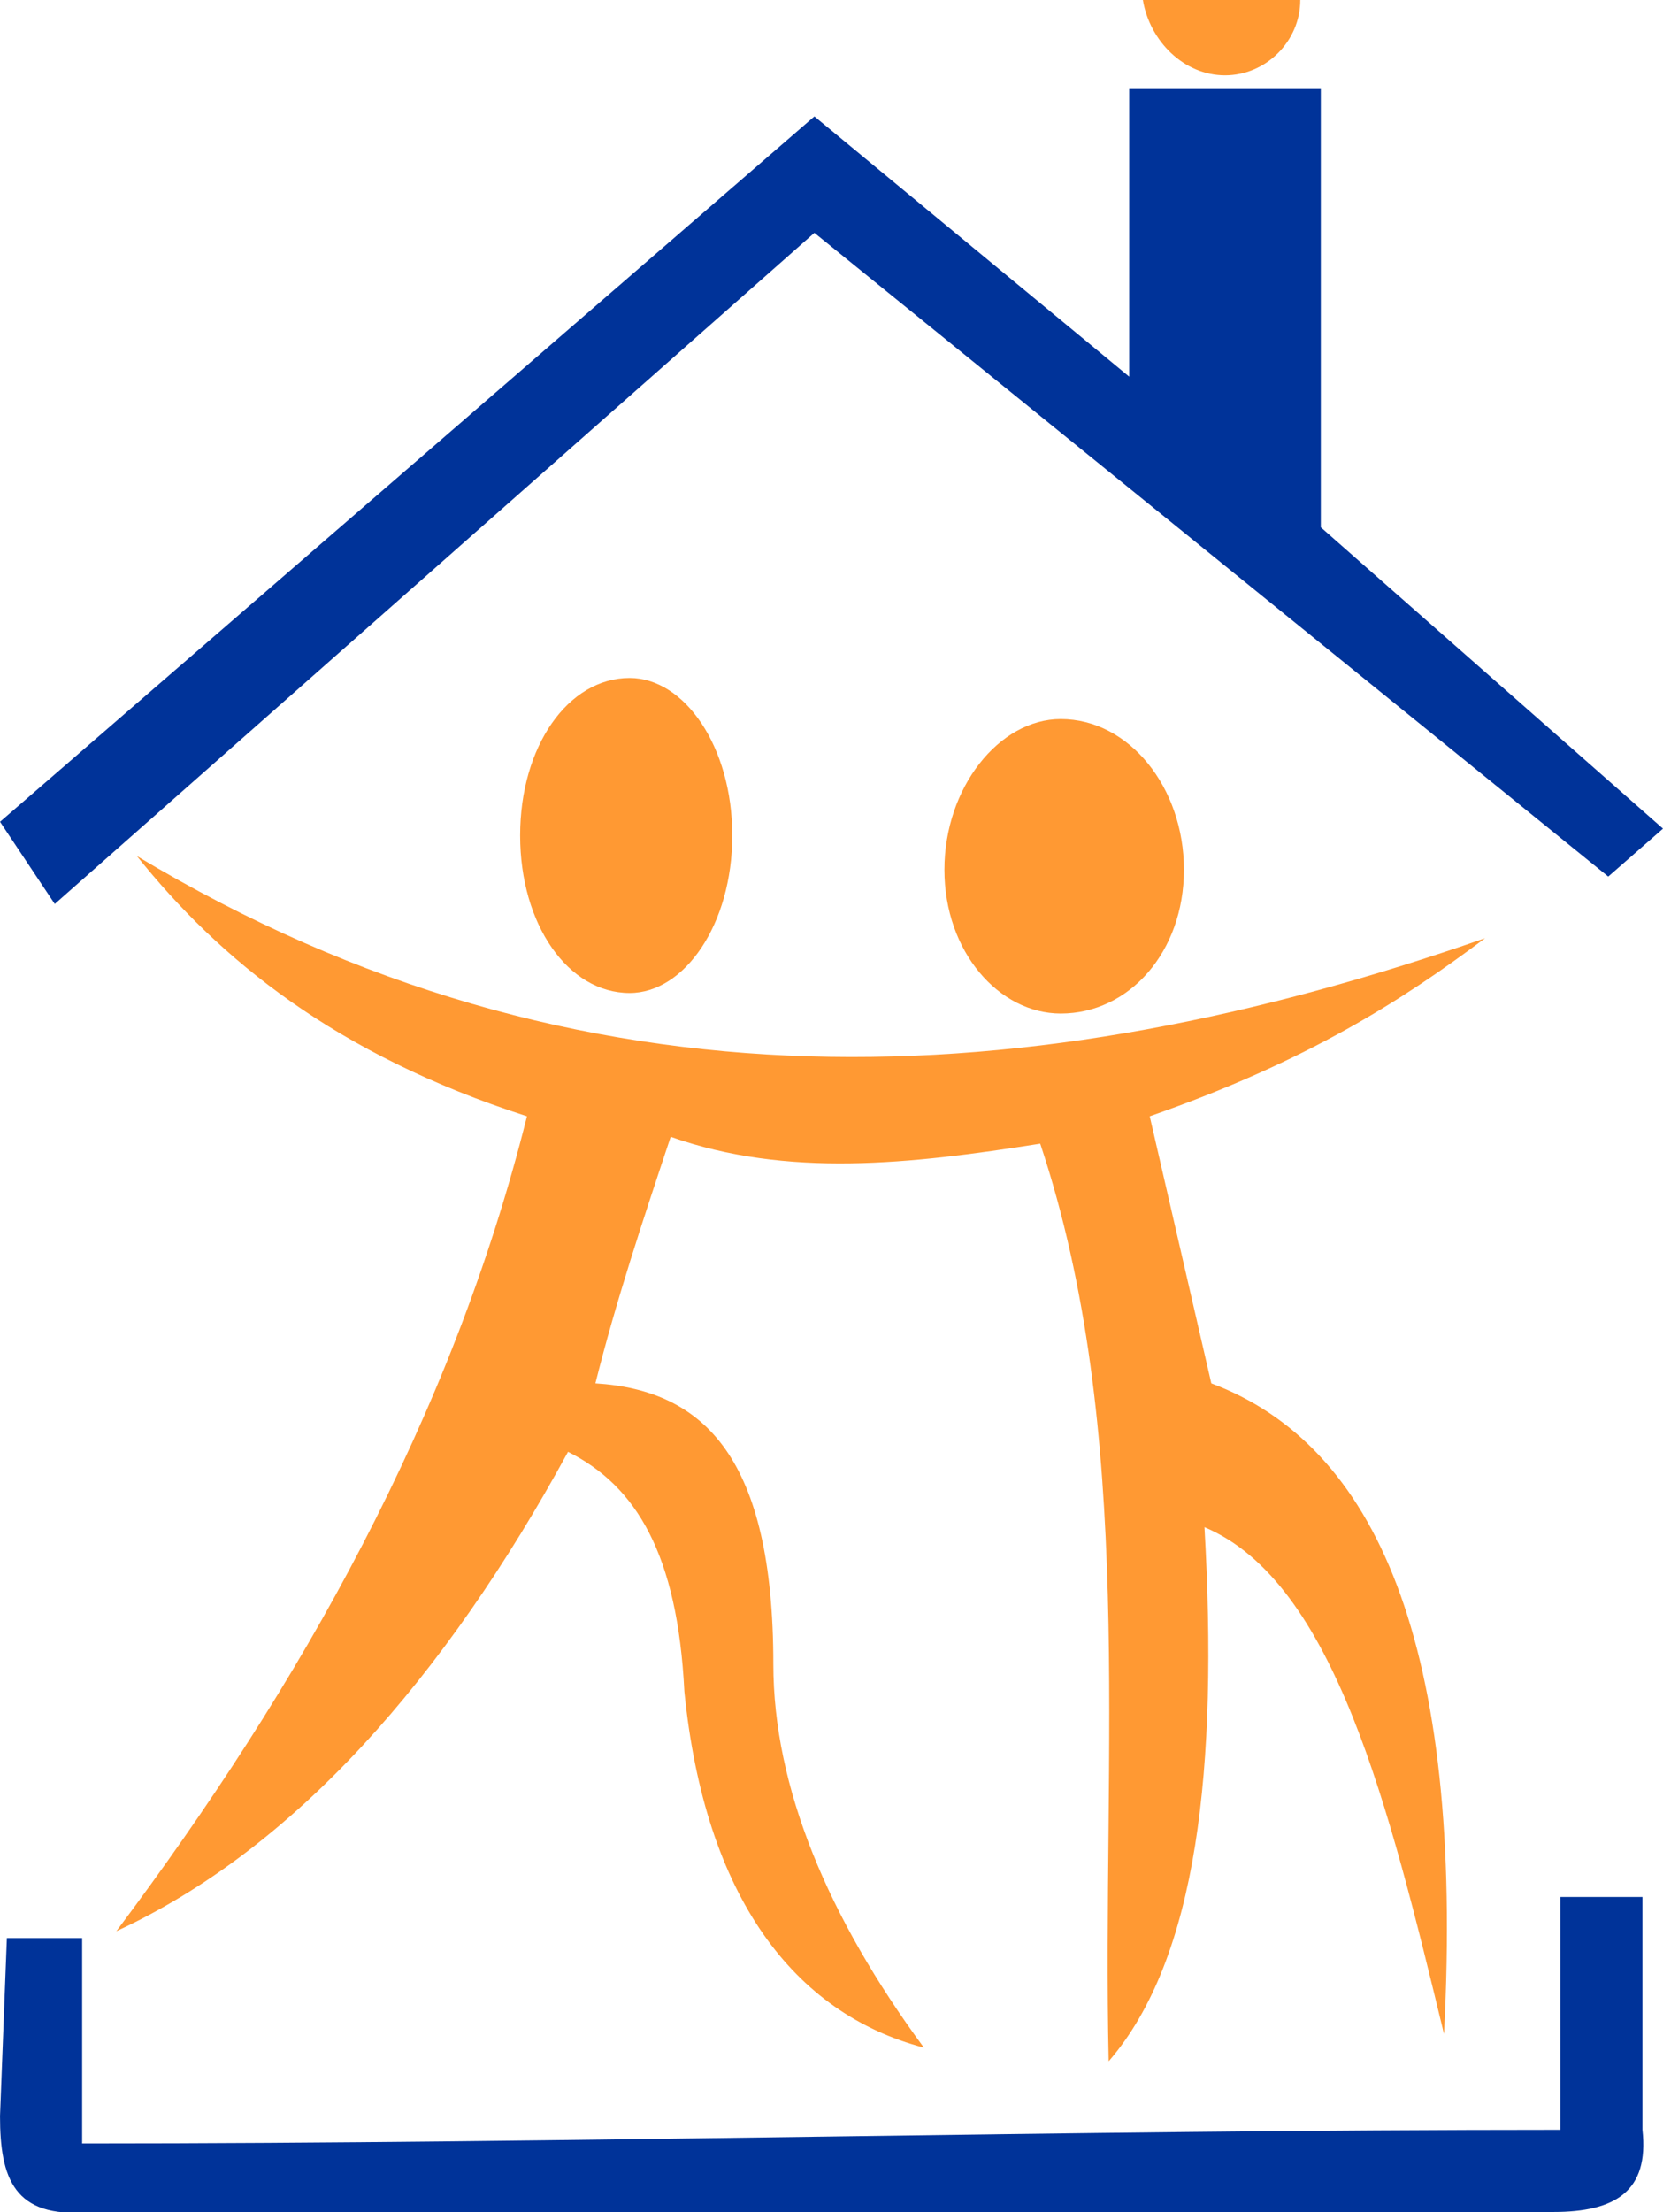
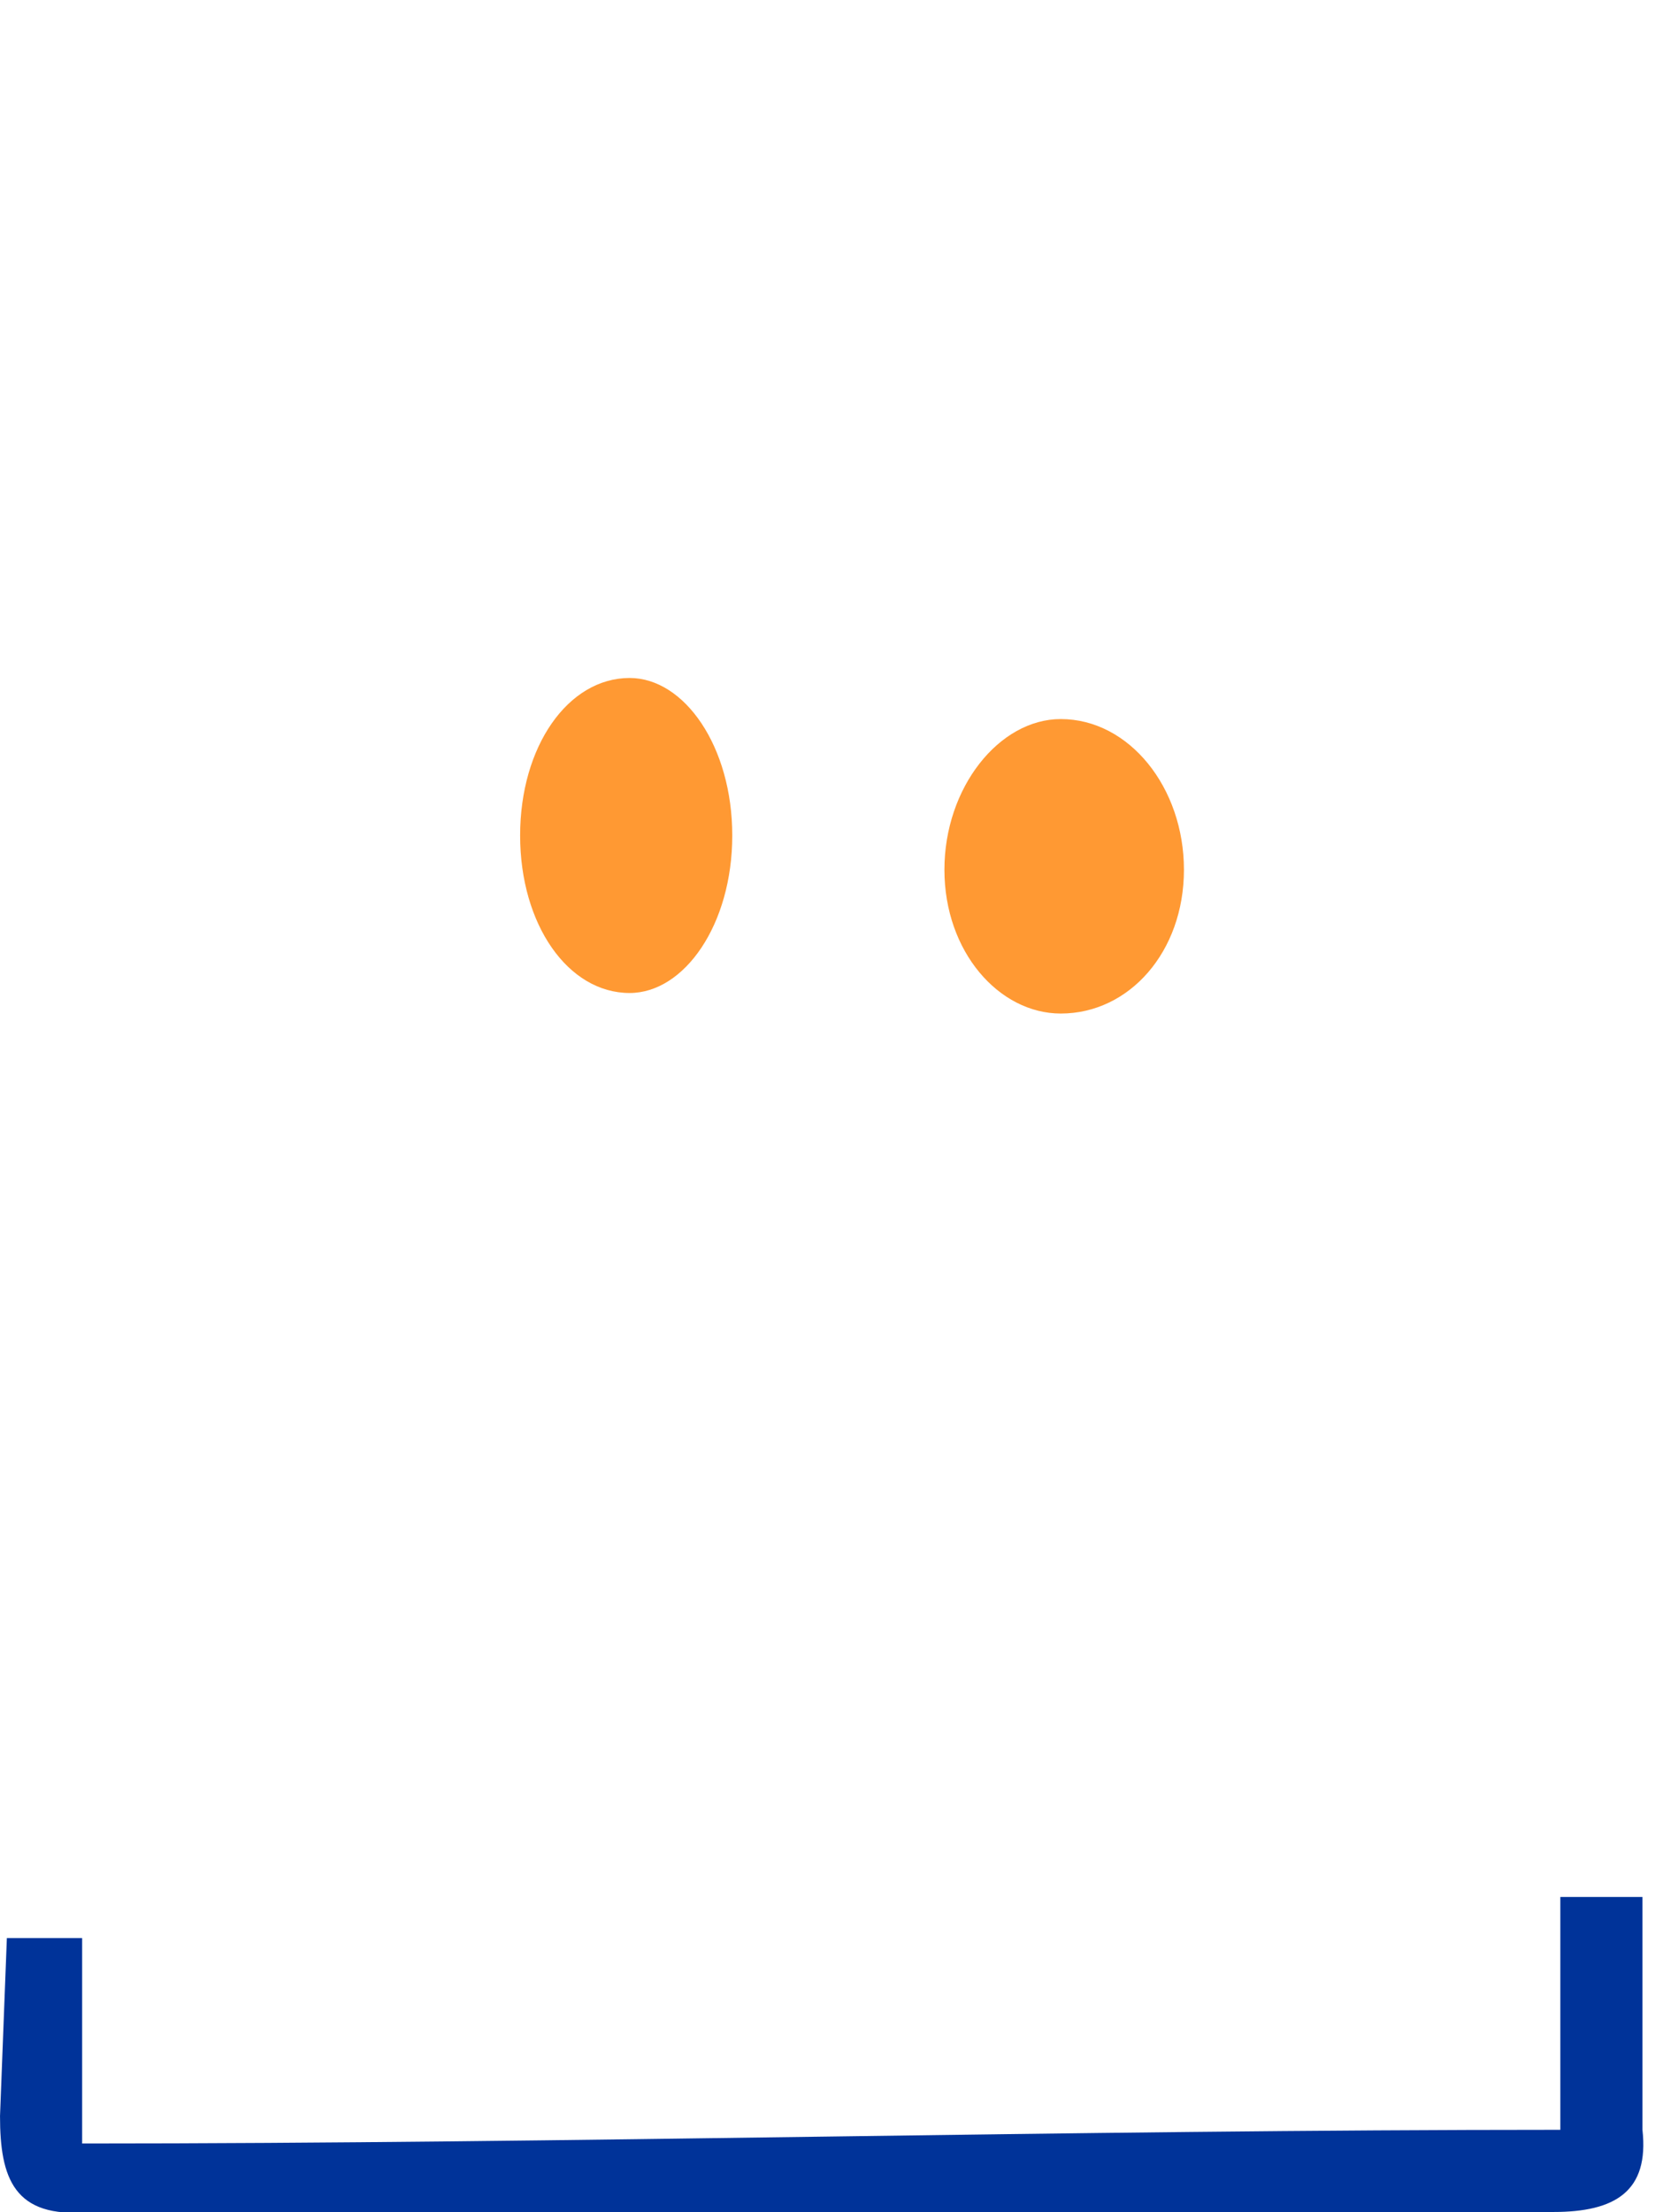
<svg xmlns="http://www.w3.org/2000/svg" xml:space="preserve" width="33.637mm" height="44.71mm" version="1.0" style="shape-rendering:geometricPrecision; text-rendering:geometricPrecision; image-rendering:optimizeQuality; fill-rule:evenodd; clip-rule:evenodd" viewBox="0 0 243 323">
  <defs>
    <style type="text/css">
   
    .fil0 {fill:#003399}
    .fil1 {fill:#FF9933}
   
  </style>
  </defs>
  <g id="Capa_x0020_1">
    <g id="_1654302066112">
-       <path class="fil0" d="M119 17l-119 103 8 12 111 -98 116 94 8 -7 -50 -44 0 -64 -28 0 0 42 -46 -38 0 0z" />
      <path class="fil0" d="M0 309l1 -26 11 0c0,9 0,20 0,30 72,0 144,-2 216,-2l0 -34 12 0c0,11 0,23 0,34 1,9 -4,12 -13,12 -71,0 -142,0 -214,0 -11,1 -13,-5 -13,-14l0 0z" />
-       <path class="fil1" d="M190 0c0,6 -5,11 -11,11 -6,0 -11,-5 -12,-11l23 0 0 0z" />
-       <path class="fil1" d="M83 212c-18,33 -40,58 -66,70 27,-36 49,-75 60,-119 -28,-9 -45,-23 -57,-38 65,39 131,35 197,12 -12,9 -26,18 -49,26 3,13 6,26 9,39 24,9 37,38 34,95 -8,-33 -16,-66 -35,-74 2,35 -1,63 -14,78 -1,-45 4,-92 -10,-134 -19,3 -37,5 -54,-1 -4,12 -8,24 -11,36 16,1 26,11 26,41 0,18 8,37 22,56 -19,-5 -32,-22 -35,-52 -1,-20 -7,-30 -17,-35l0 0z" />
      <path class="fil1" d="M92 99c8,0 15,10 15,23 0,13 -7,23 -15,23 -9,0 -16,-10 -16,-23 0,-13 7,-23 16,-23z" />
      <path class="fil1" d="M155 105c10,0 18,10 18,22 0,12 -8,21 -18,21 -9,0 -17,-9 -17,-21 0,-12 8,-22 17,-22z" />
    </g>
  </g>
</svg>